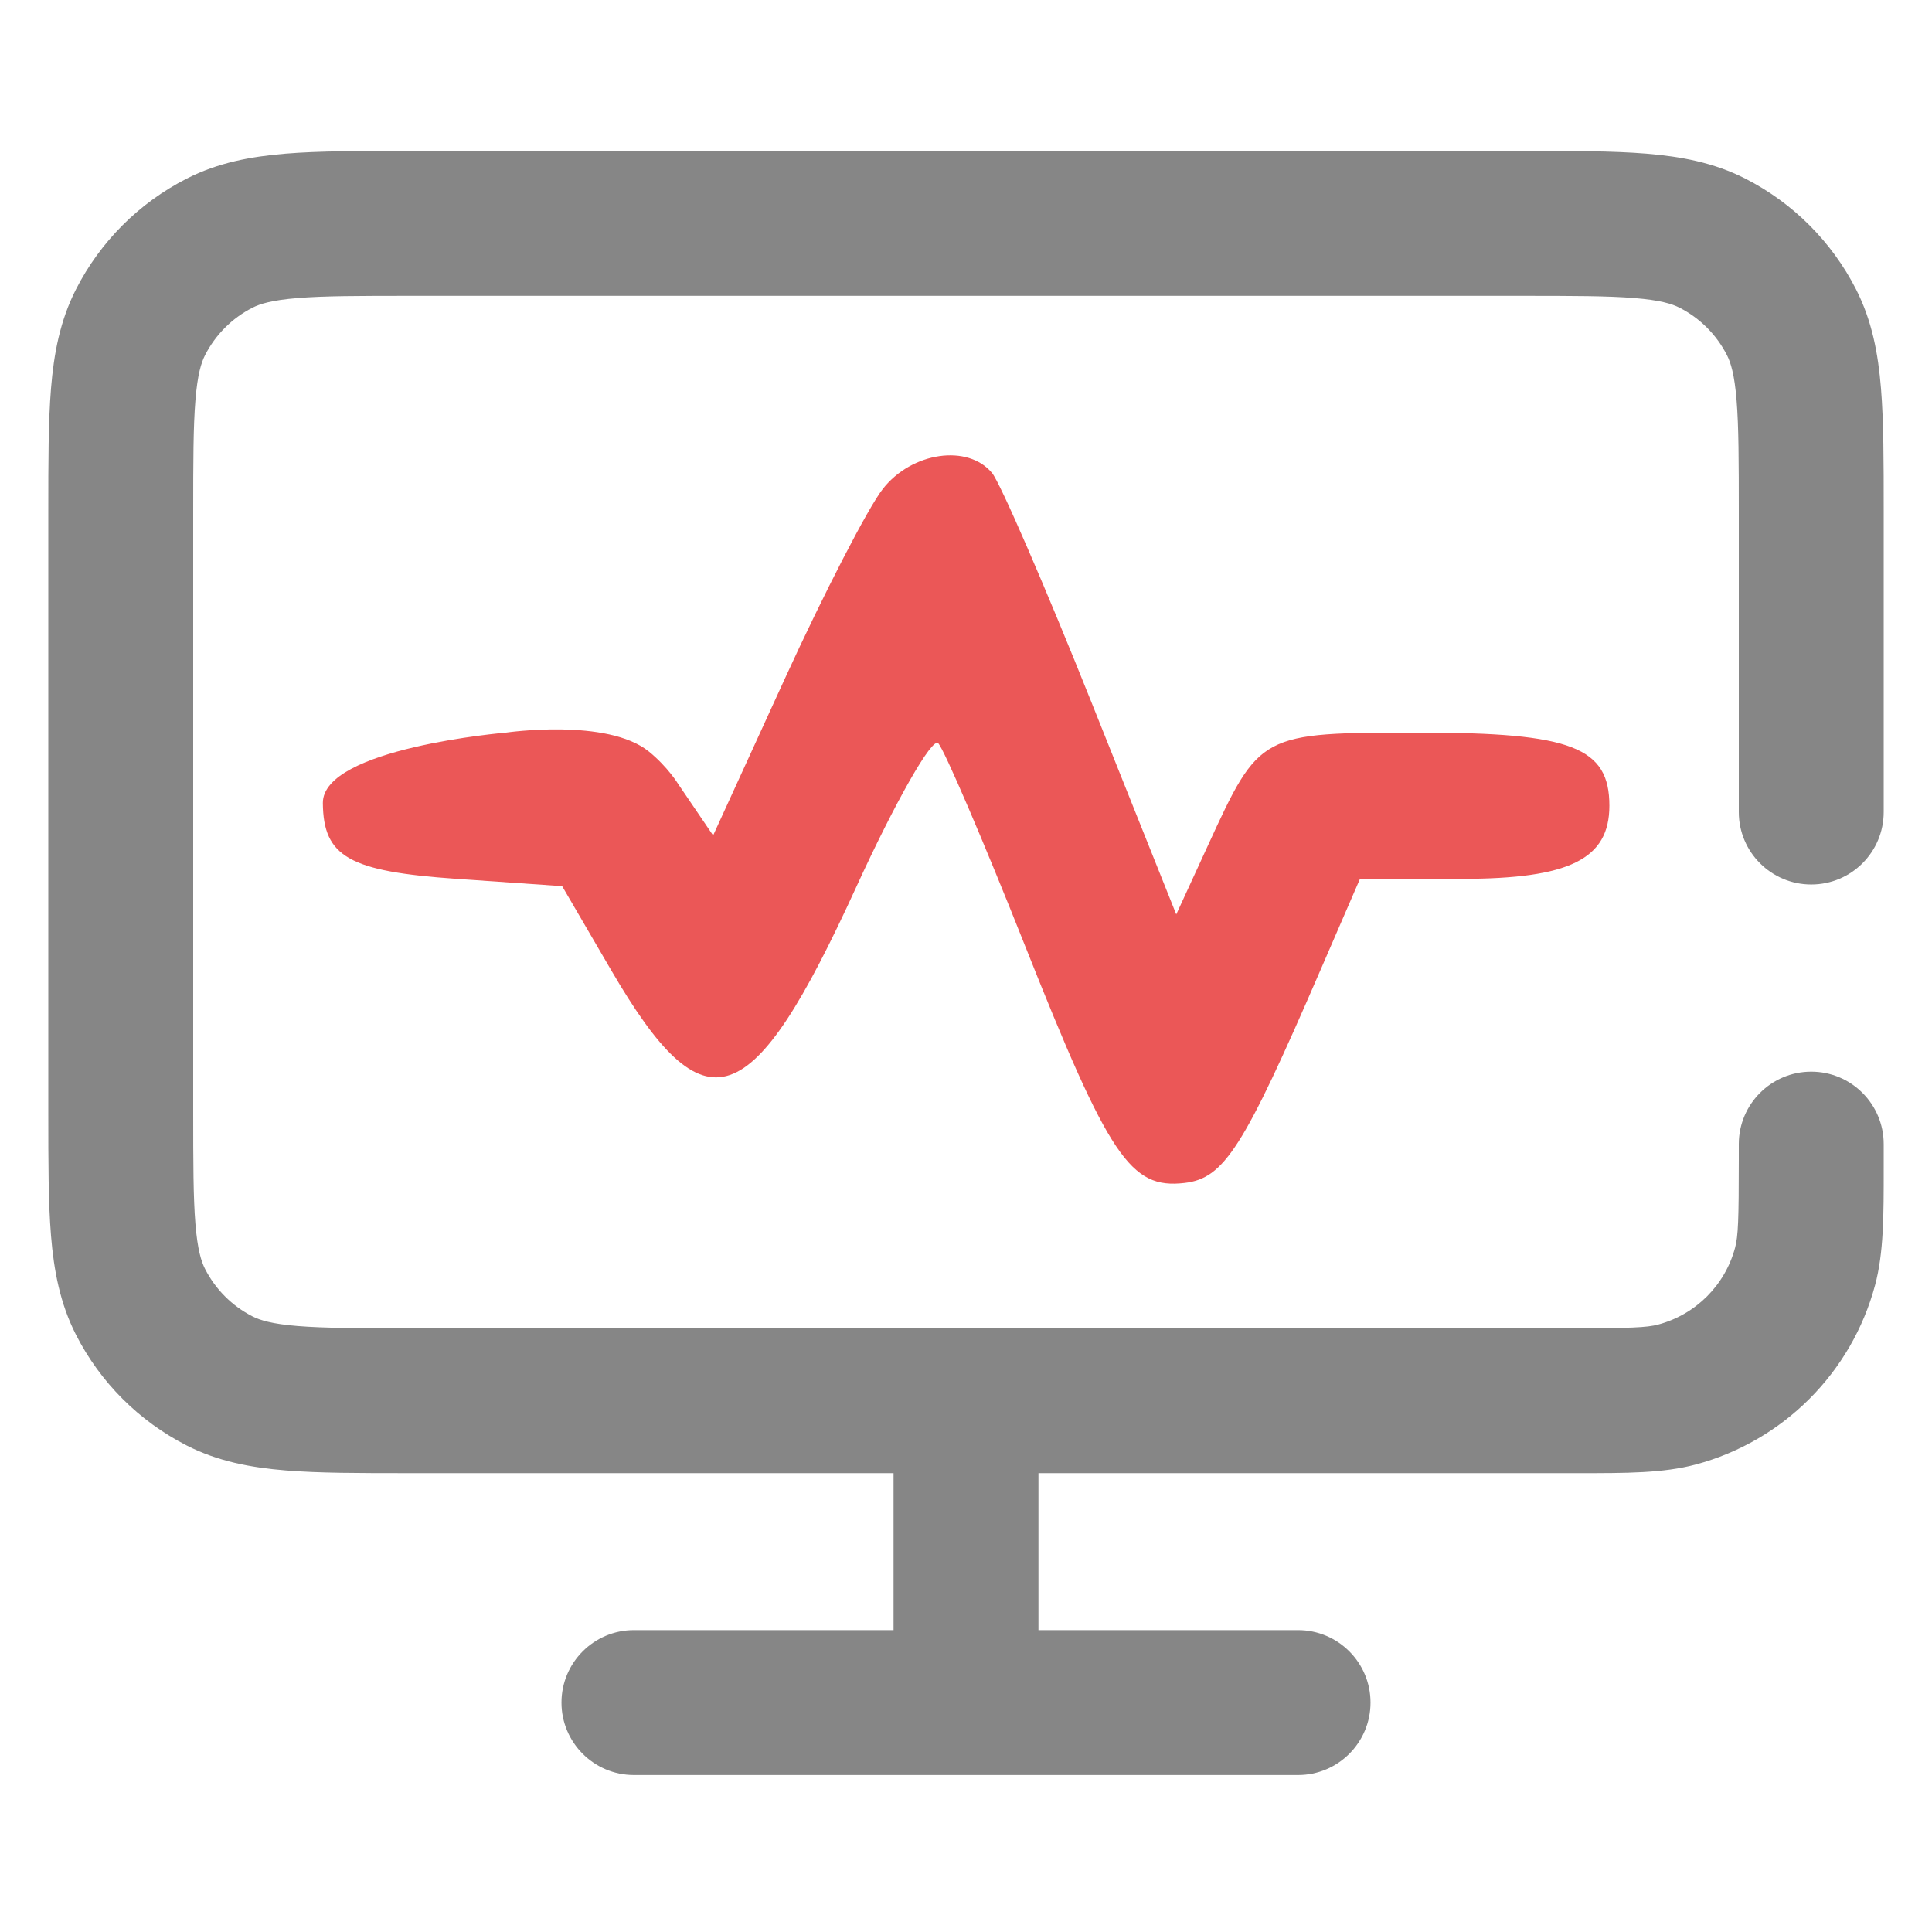
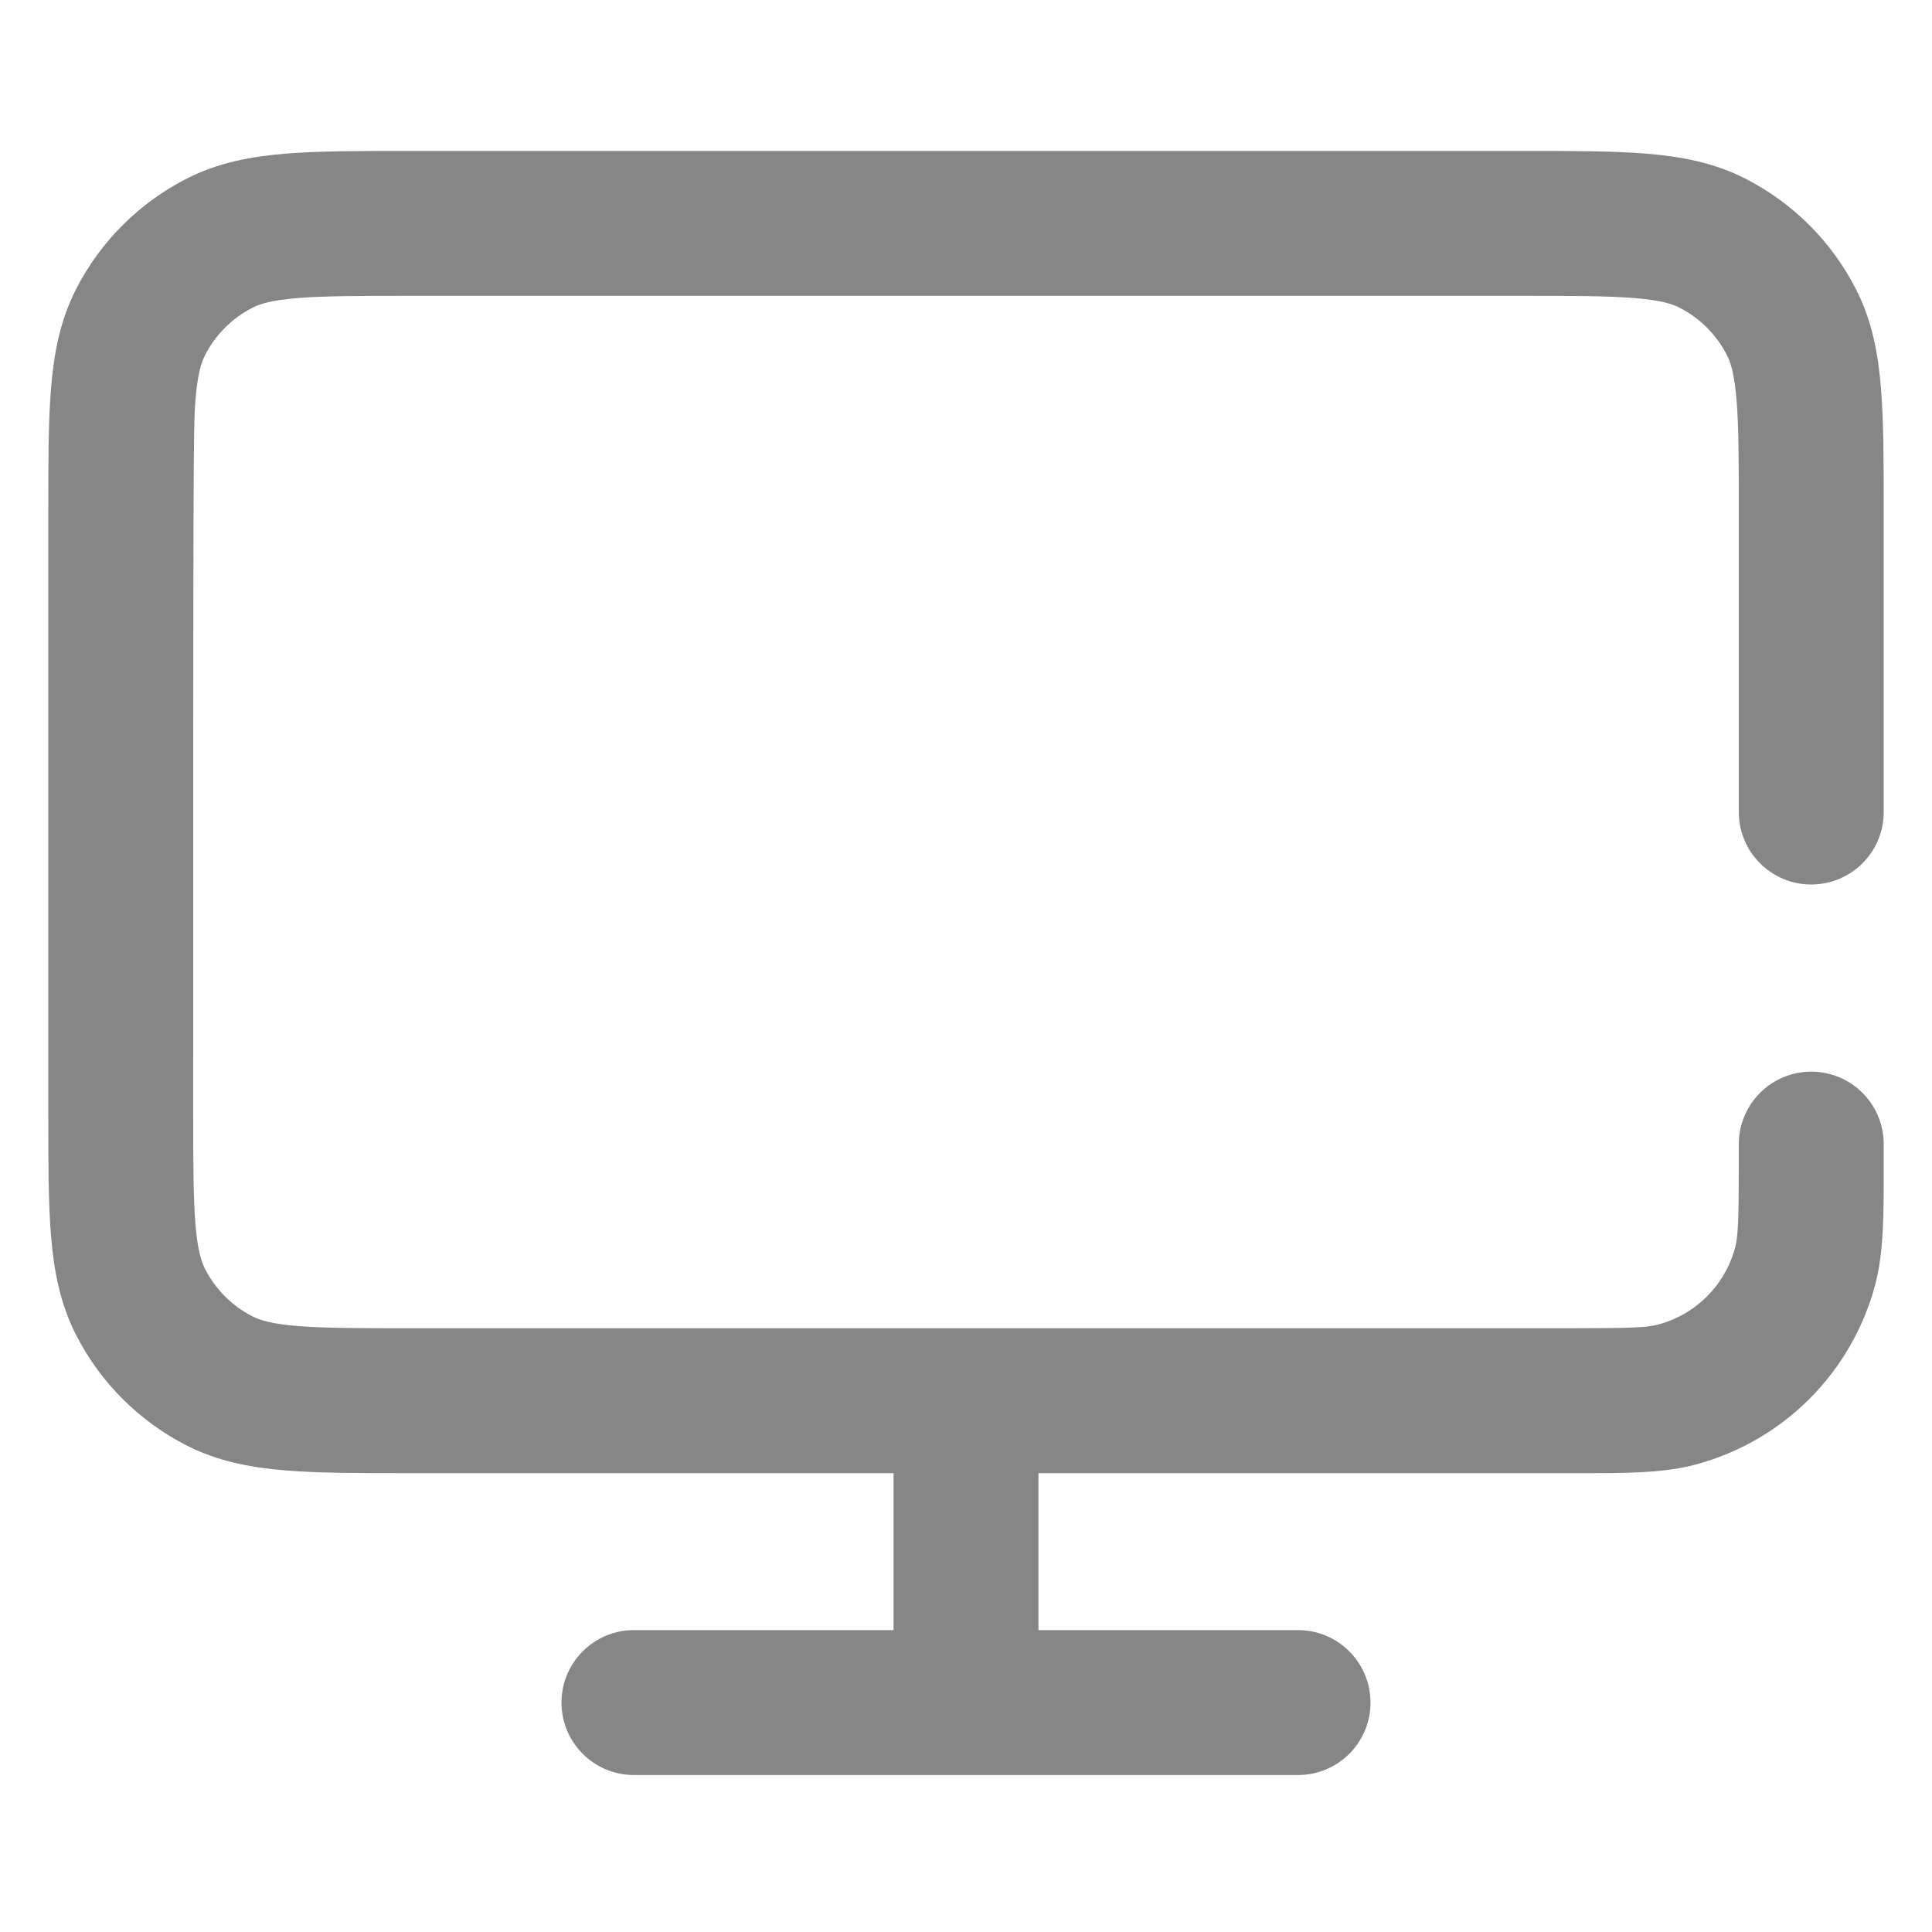
<svg xmlns="http://www.w3.org/2000/svg" width="64" height="64" viewBox="0 0 64 64" fill="none">
-   <path fill-rule="evenodd" clip-rule="evenodd" d="M13.6 5L13.504 5H13.504C11.906 5 10.563 5 9.464 5.09C8.315 5.184 7.223 5.387 6.187 5.916C4.606 6.721 3.321 8.006 2.516 9.586C1.988 10.623 1.784 11.715 1.69 12.864C1.6 13.963 1.6 15.306 1.6 16.904V16.904L1.6 17V36.8L1.6 36.896V36.896C1.6 38.495 1.6 39.837 1.69 40.936C1.784 42.085 1.988 43.177 2.516 44.214C3.321 45.794 4.606 47.079 6.187 47.885C7.223 48.413 8.315 48.616 9.464 48.71C10.563 48.8 11.906 48.8 13.504 48.8H13.6H29.6V54H21C19.675 54 18.6 55.075 18.6 56.4C18.6 57.725 19.675 58.8 21 58.8H32H43C44.326 58.8 45.4 57.725 45.4 56.4C45.4 55.075 44.326 54 43 54H34.4V48.8H52L52.303 48.8C53.864 48.801 55.098 48.802 56.174 48.514C59.073 47.737 61.337 45.473 62.114 42.574C62.402 41.498 62.401 40.264 62.4 38.703L62.4 38.4V37.9C62.4 36.575 61.326 35.5 60 35.5C58.675 35.5 57.6 36.575 57.6 37.9V38.4C57.6 40.414 57.58 40.951 57.477 41.332C57.145 42.574 56.174 43.544 54.932 43.877C54.551 43.979 54.015 44 52 44H13.6C11.88 44 10.735 43.998 9.855 43.926C9.003 43.857 8.613 43.733 8.366 43.608C7.688 43.263 7.138 42.712 6.792 42.034C6.667 41.787 6.543 41.397 6.474 40.545C6.402 39.665 6.4 38.52 6.4 36.8V17C6.4 15.28 6.402 14.135 6.474 13.255C6.543 12.403 6.667 12.013 6.792 11.766C7.138 11.088 7.688 10.537 8.366 10.192C8.613 10.066 9.003 9.943 9.855 9.874C10.735 9.802 11.88 9.8 13.6 9.8H50.4C52.12 9.8 53.265 9.802 54.145 9.874C54.998 9.943 55.388 10.066 55.635 10.192C56.312 10.537 56.863 11.088 57.208 11.766C57.334 12.013 57.457 12.403 57.526 13.255C57.598 14.135 57.6 15.28 57.6 17V26.9C57.6 28.226 58.675 29.3 60 29.3C61.326 29.3 62.4 28.226 62.4 26.9V17V16.904C62.4 15.306 62.4 13.963 62.31 12.864C62.217 11.715 62.013 10.623 61.485 9.586C60.679 8.006 59.394 6.721 57.814 5.916C56.777 5.387 55.685 5.184 54.536 5.09C53.437 5 52.095 5 50.496 5H50.496L50.4 5H13.6Z" fill="#868686" />
-   <path fill-rule="evenodd" clip-rule="evenodd" d="M29.247 16.193C28.76 16.812 27.295 19.649 25.992 22.497L23.623 27.675L22.466 25.972C22.466 25.972 22.123 25.408 21.5 24.9C20.123 23.777 16.759 24.269 16.759 24.269C16.759 24.269 10.678 24.781 10.695 26.604C10.711 28.383 11.565 28.867 15.121 29.113L18.622 29.355L20.242 32.132C23.366 37.487 24.895 36.971 28.362 29.39C29.657 26.56 30.879 24.414 31.079 24.62C31.278 24.827 32.566 27.829 33.941 31.293C36.743 38.347 37.446 39.396 39.24 39.187C40.552 39.034 41.189 38.036 43.74 32.14L45.051 29.113H48.42C51.991 29.113 53.313 28.459 53.313 26.691C53.313 24.753 52.059 24.269 47.04 24.269C41.73 24.269 41.733 24.268 40.002 28.034L38.965 30.291L36.164 23.284C34.623 19.43 33.139 16.005 32.865 15.671C32.066 14.703 30.208 14.97 29.247 16.193Z" fill="#EB5757" />
+   <path fill-rule="evenodd" clip-rule="evenodd" d="M13.6 5L13.504 5H13.504C11.906 5 10.563 5 9.464 5.09C8.315 5.184 7.223 5.387 6.187 5.916C4.606 6.721 3.321 8.006 2.516 9.586C1.988 10.623 1.784 11.715 1.69 12.864C1.6 13.963 1.6 15.306 1.6 16.904V16.904L1.6 17V36.8L1.6 36.896V36.896C1.6 38.495 1.6 39.837 1.69 40.936C1.784 42.085 1.988 43.177 2.516 44.214C3.321 45.794 4.606 47.079 6.187 47.885C7.223 48.413 8.315 48.616 9.464 48.71C10.563 48.8 11.906 48.8 13.504 48.8H13.6H29.6V54H21C19.675 54 18.6 55.075 18.6 56.4C18.6 57.725 19.675 58.8 21 58.8H32H43C44.326 58.8 45.4 57.725 45.4 56.4C45.4 55.075 44.326 54 43 54H34.4V48.8H52L52.303 48.8C53.864 48.801 55.098 48.802 56.174 48.514C59.073 47.737 61.337 45.473 62.114 42.574C62.402 41.498 62.401 40.264 62.4 38.703L62.4 38.4V37.9C62.4 36.575 61.326 35.5 60 35.5C58.675 35.5 57.6 36.575 57.6 37.9V38.4C57.6 40.414 57.58 40.951 57.477 41.332C57.145 42.574 56.174 43.544 54.932 43.877C54.551 43.979 54.015 44 52 44H13.6C11.88 44 10.735 43.998 9.855 43.926C9.003 43.857 8.613 43.733 8.366 43.608C7.688 43.263 7.138 42.712 6.792 42.034C6.667 41.787 6.543 41.397 6.474 40.545C6.402 39.665 6.4 38.52 6.4 36.8C6.4 15.28 6.402 14.135 6.474 13.255C6.543 12.403 6.667 12.013 6.792 11.766C7.138 11.088 7.688 10.537 8.366 10.192C8.613 10.066 9.003 9.943 9.855 9.874C10.735 9.802 11.88 9.8 13.6 9.8H50.4C52.12 9.8 53.265 9.802 54.145 9.874C54.998 9.943 55.388 10.066 55.635 10.192C56.312 10.537 56.863 11.088 57.208 11.766C57.334 12.013 57.457 12.403 57.526 13.255C57.598 14.135 57.6 15.28 57.6 17V26.9C57.6 28.226 58.675 29.3 60 29.3C61.326 29.3 62.4 28.226 62.4 26.9V17V16.904C62.4 15.306 62.4 13.963 62.31 12.864C62.217 11.715 62.013 10.623 61.485 9.586C60.679 8.006 59.394 6.721 57.814 5.916C56.777 5.387 55.685 5.184 54.536 5.09C53.437 5 52.095 5 50.496 5H50.496L50.4 5H13.6Z" fill="#868686" />
</svg>